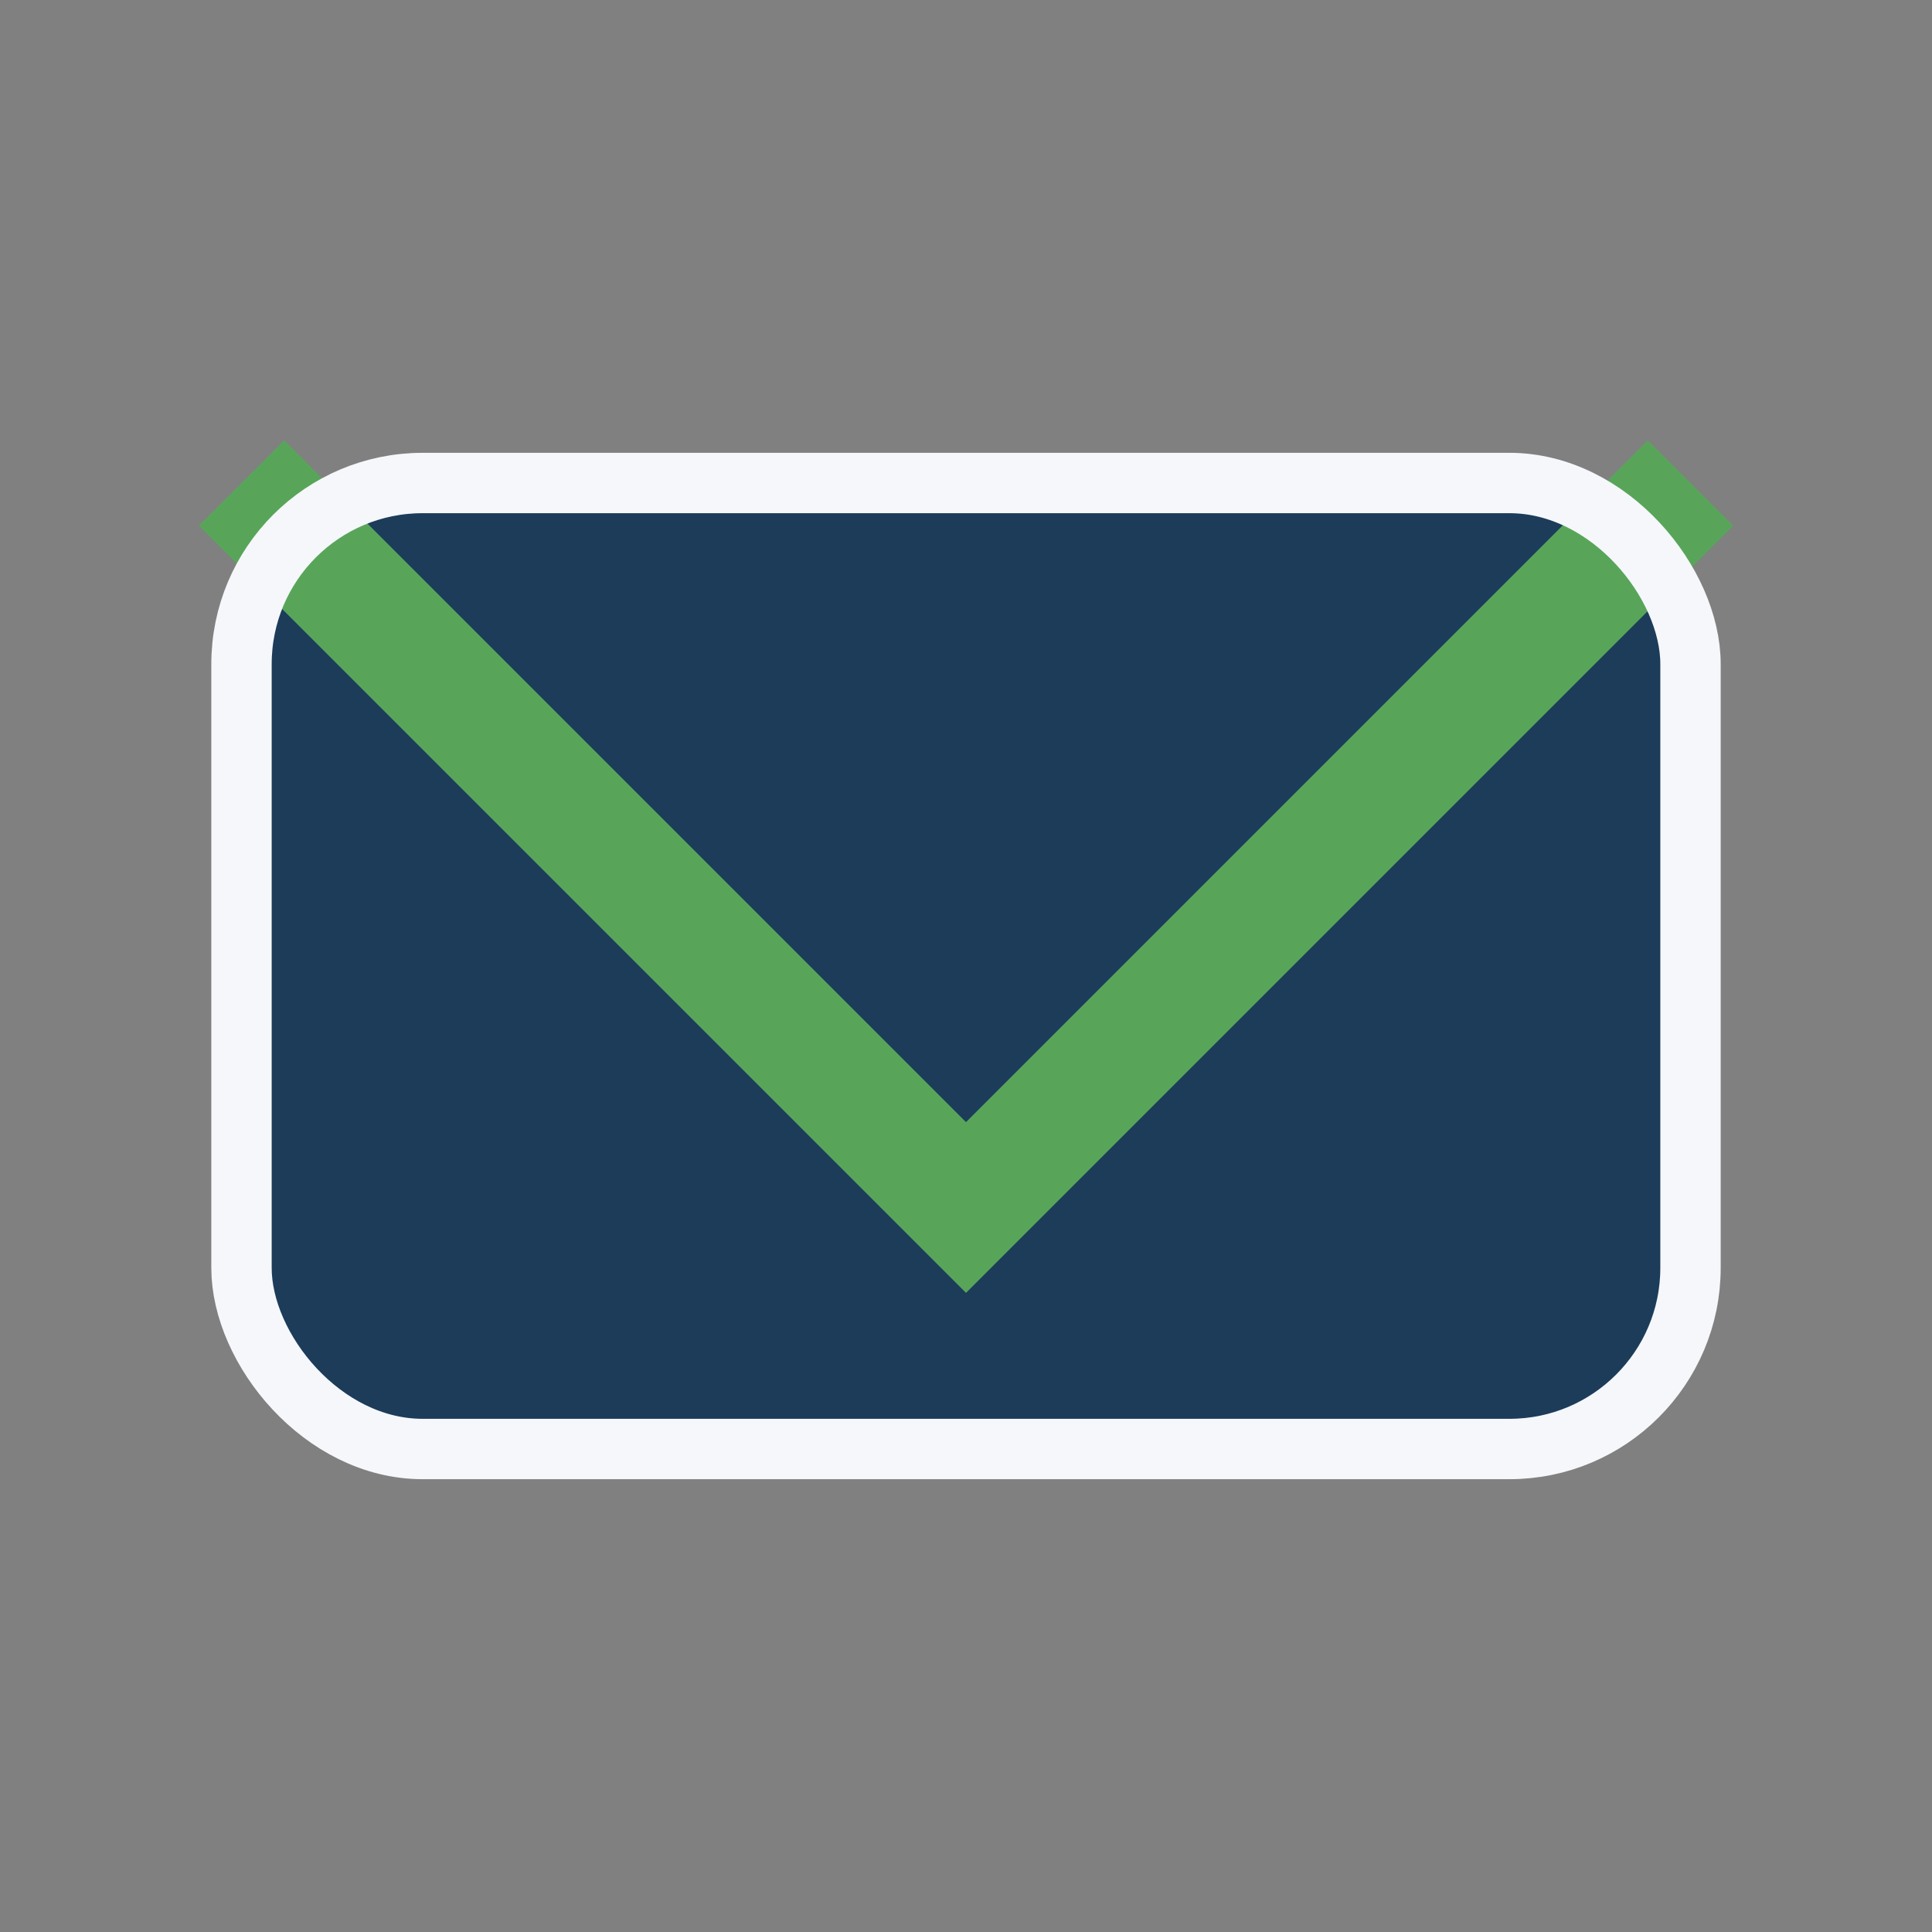
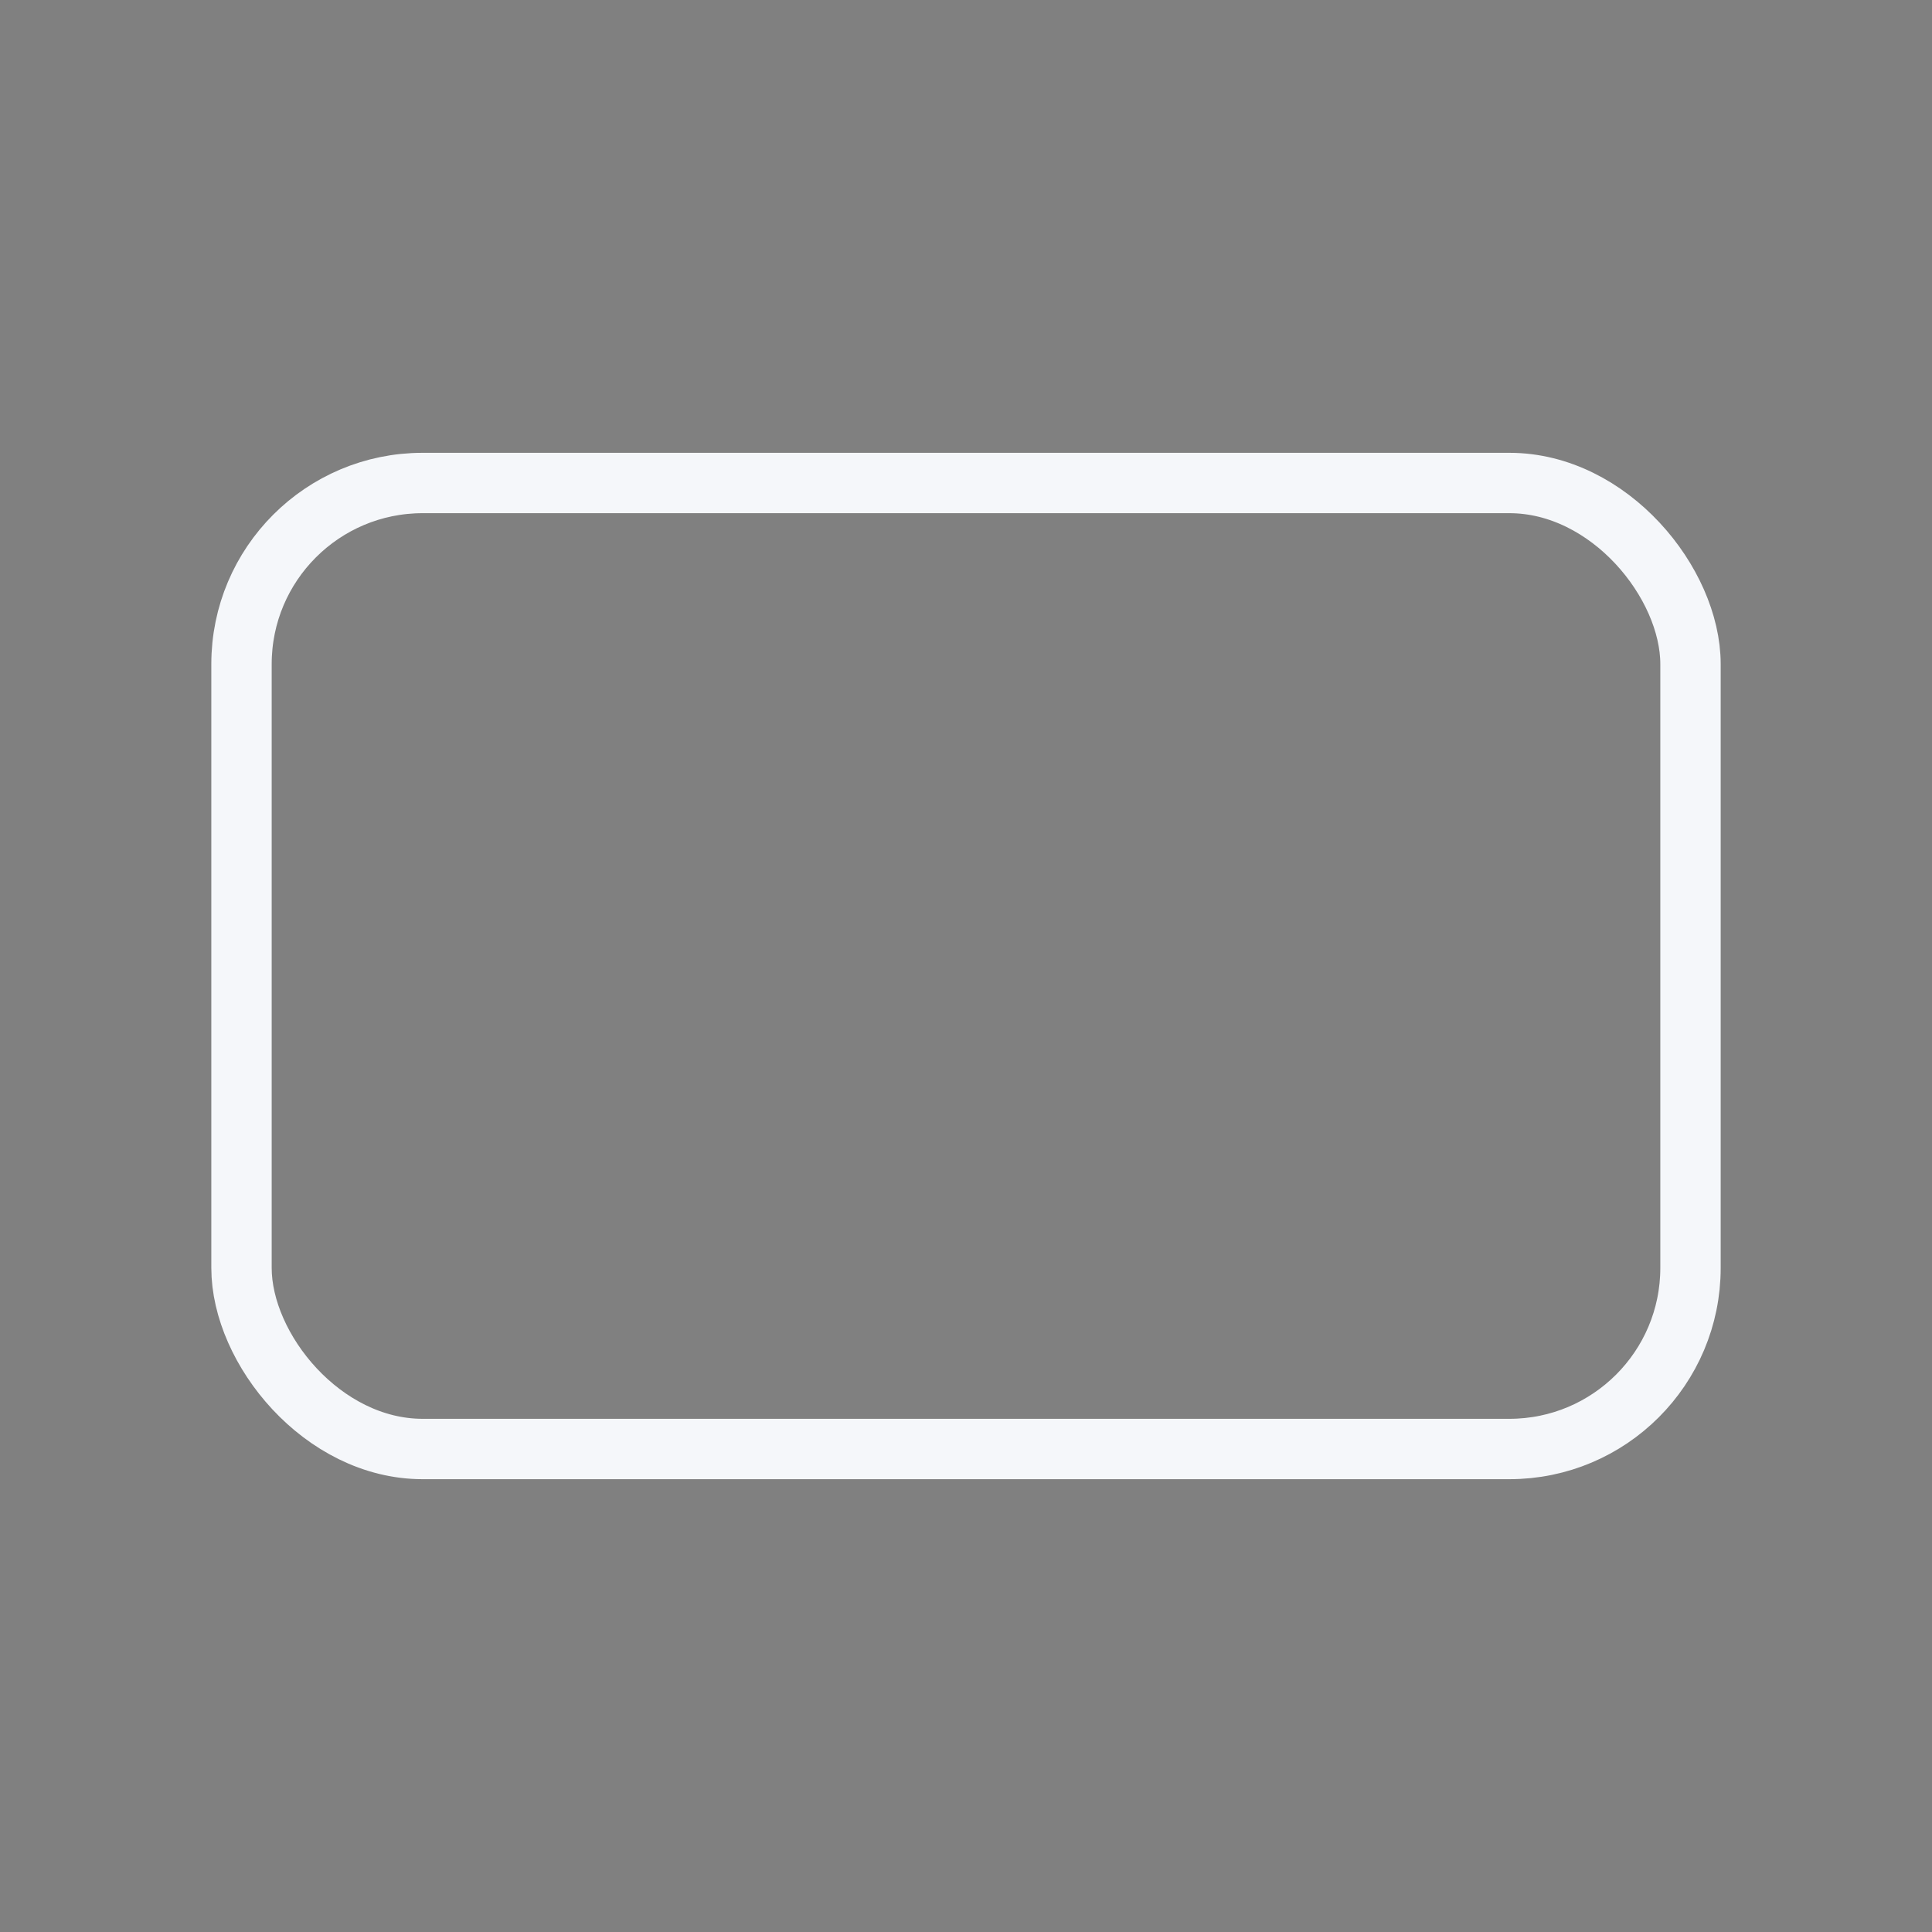
<svg xmlns="http://www.w3.org/2000/svg" width="32" height="32" viewBox="0 0 32 32">
  <rect x="0" y="0" width="32" height="32" fill="#808080" stroke="none" />
-   <rect x="4" y="8" width="24" height="16" rx="3" fill="#1C3C5A" />
-   <polyline points="4,8 16,20 28,8" fill="none" stroke="#58A55A" stroke-width="2" />
  <rect x="4" y="8" width="24" height="16" rx="3" fill="none" stroke="#F5F7FA" stroke-width="1" />
</svg>